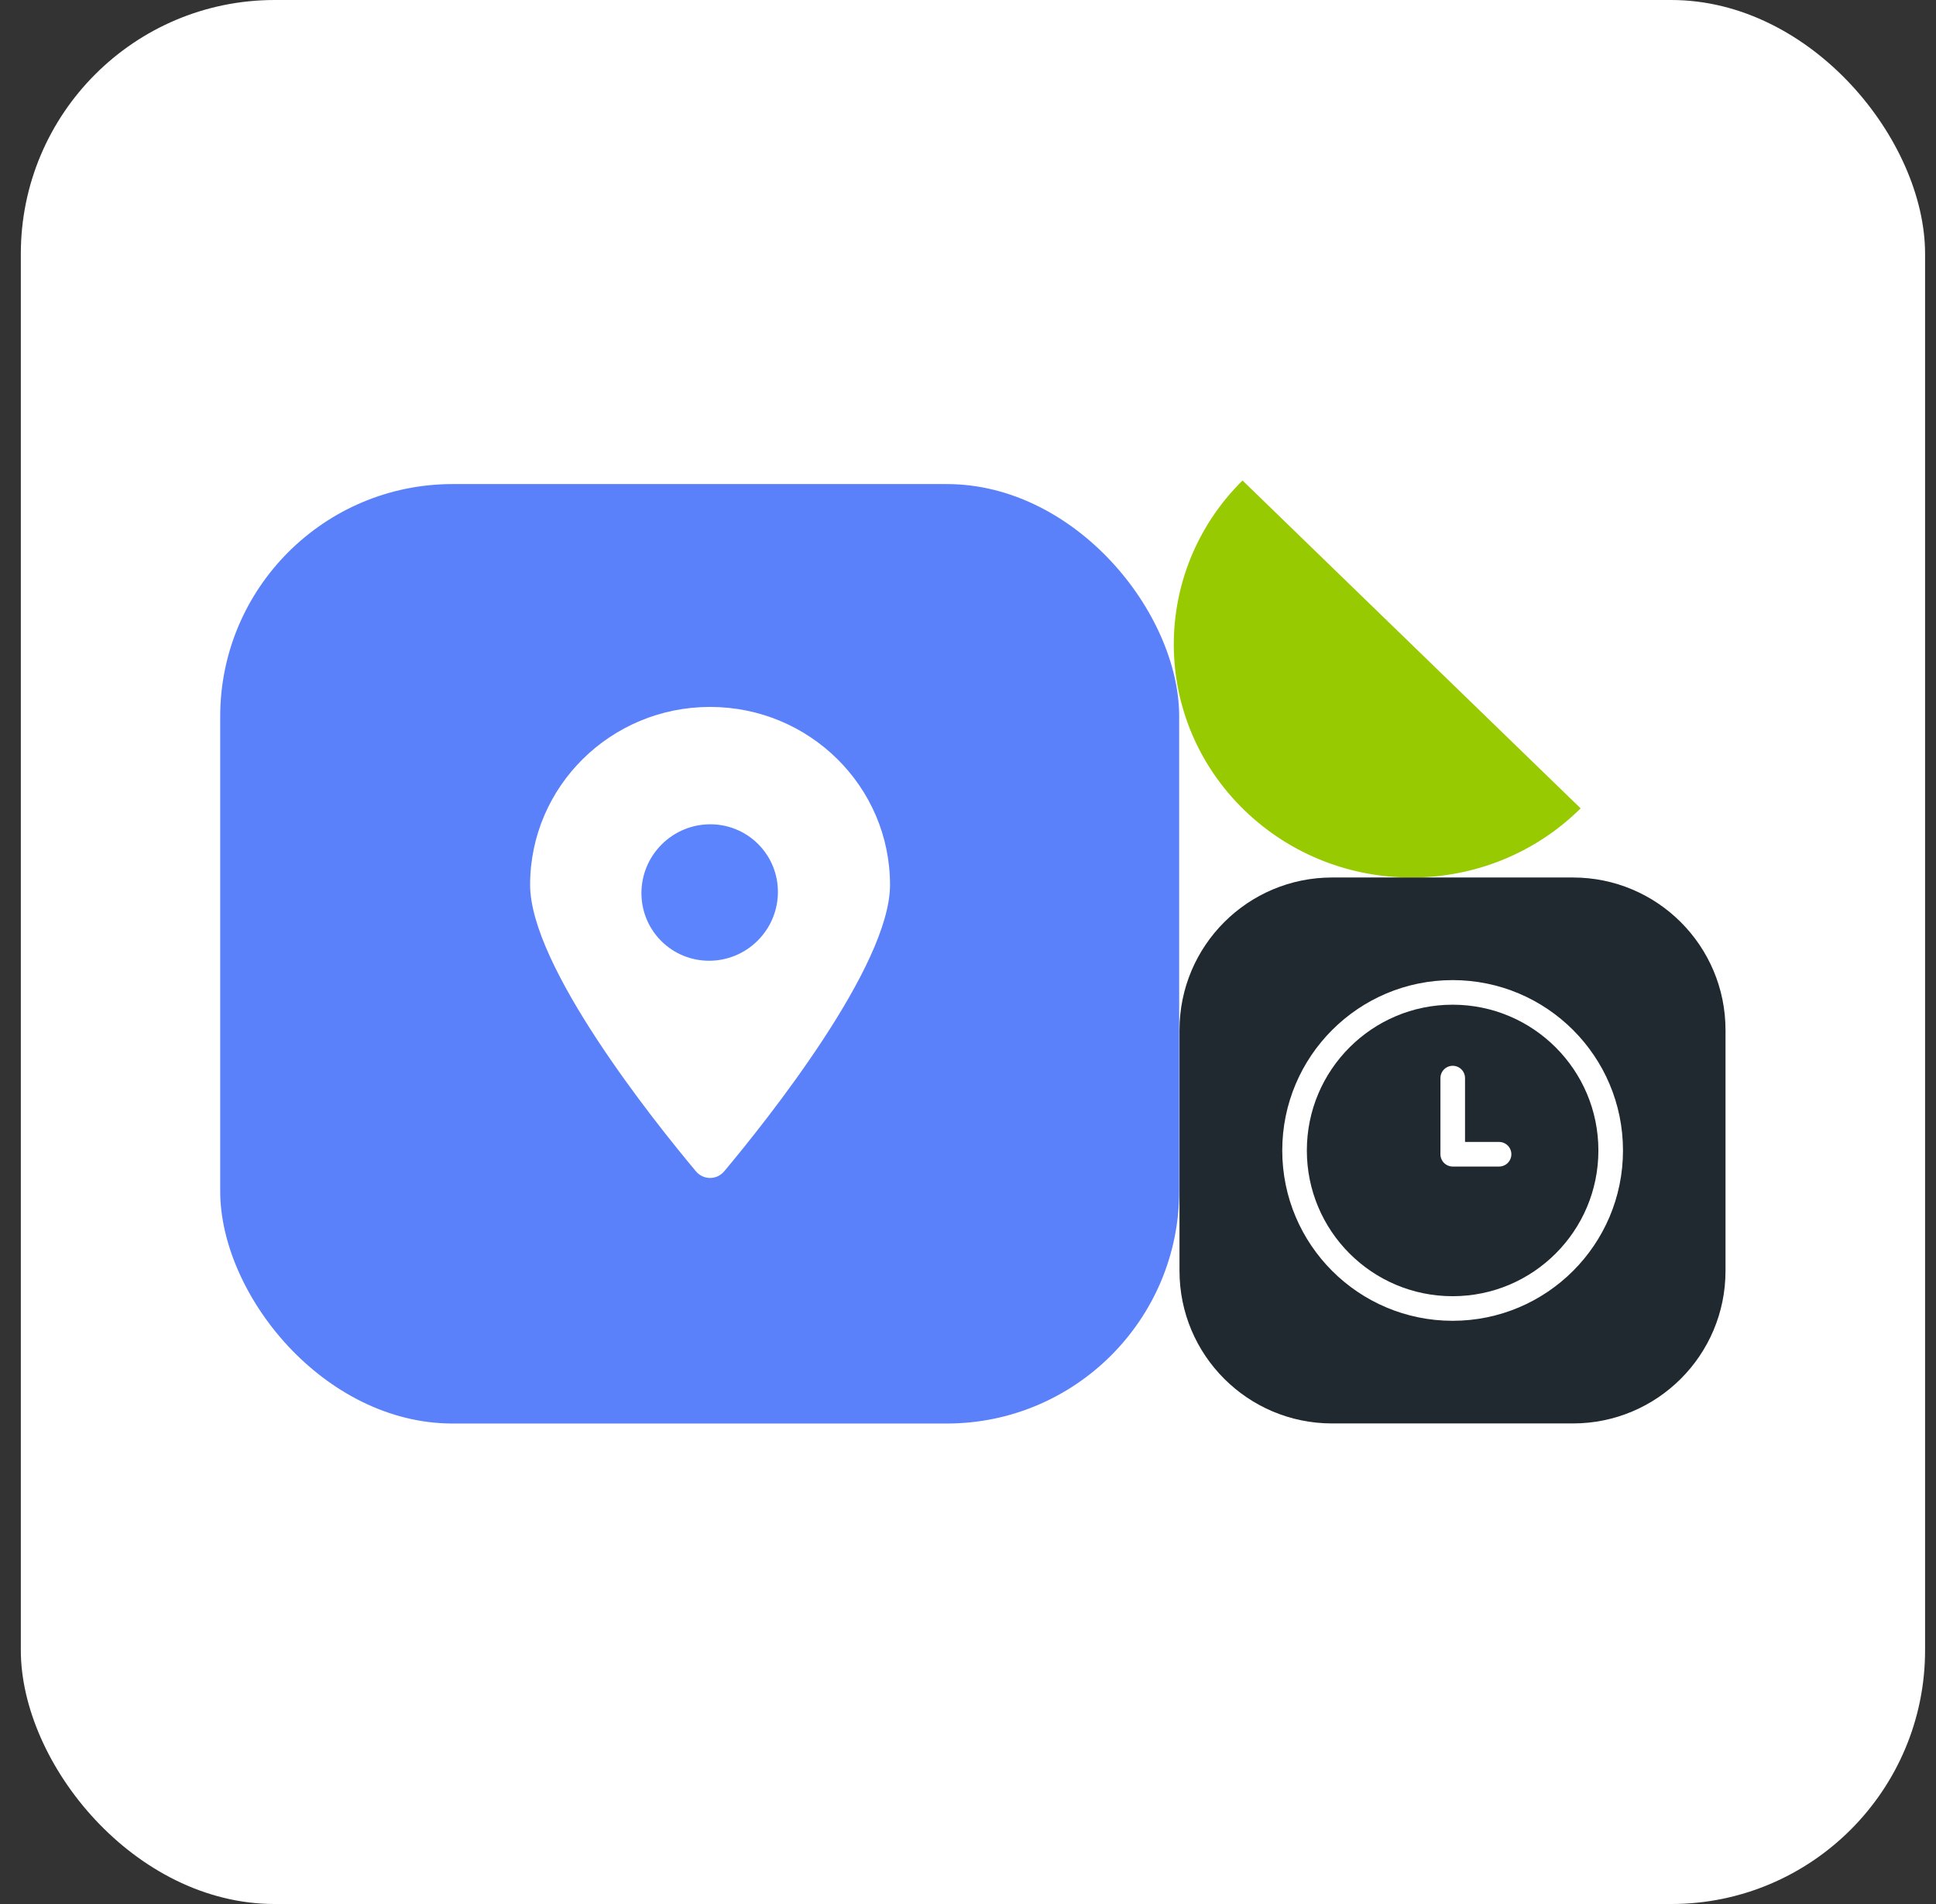
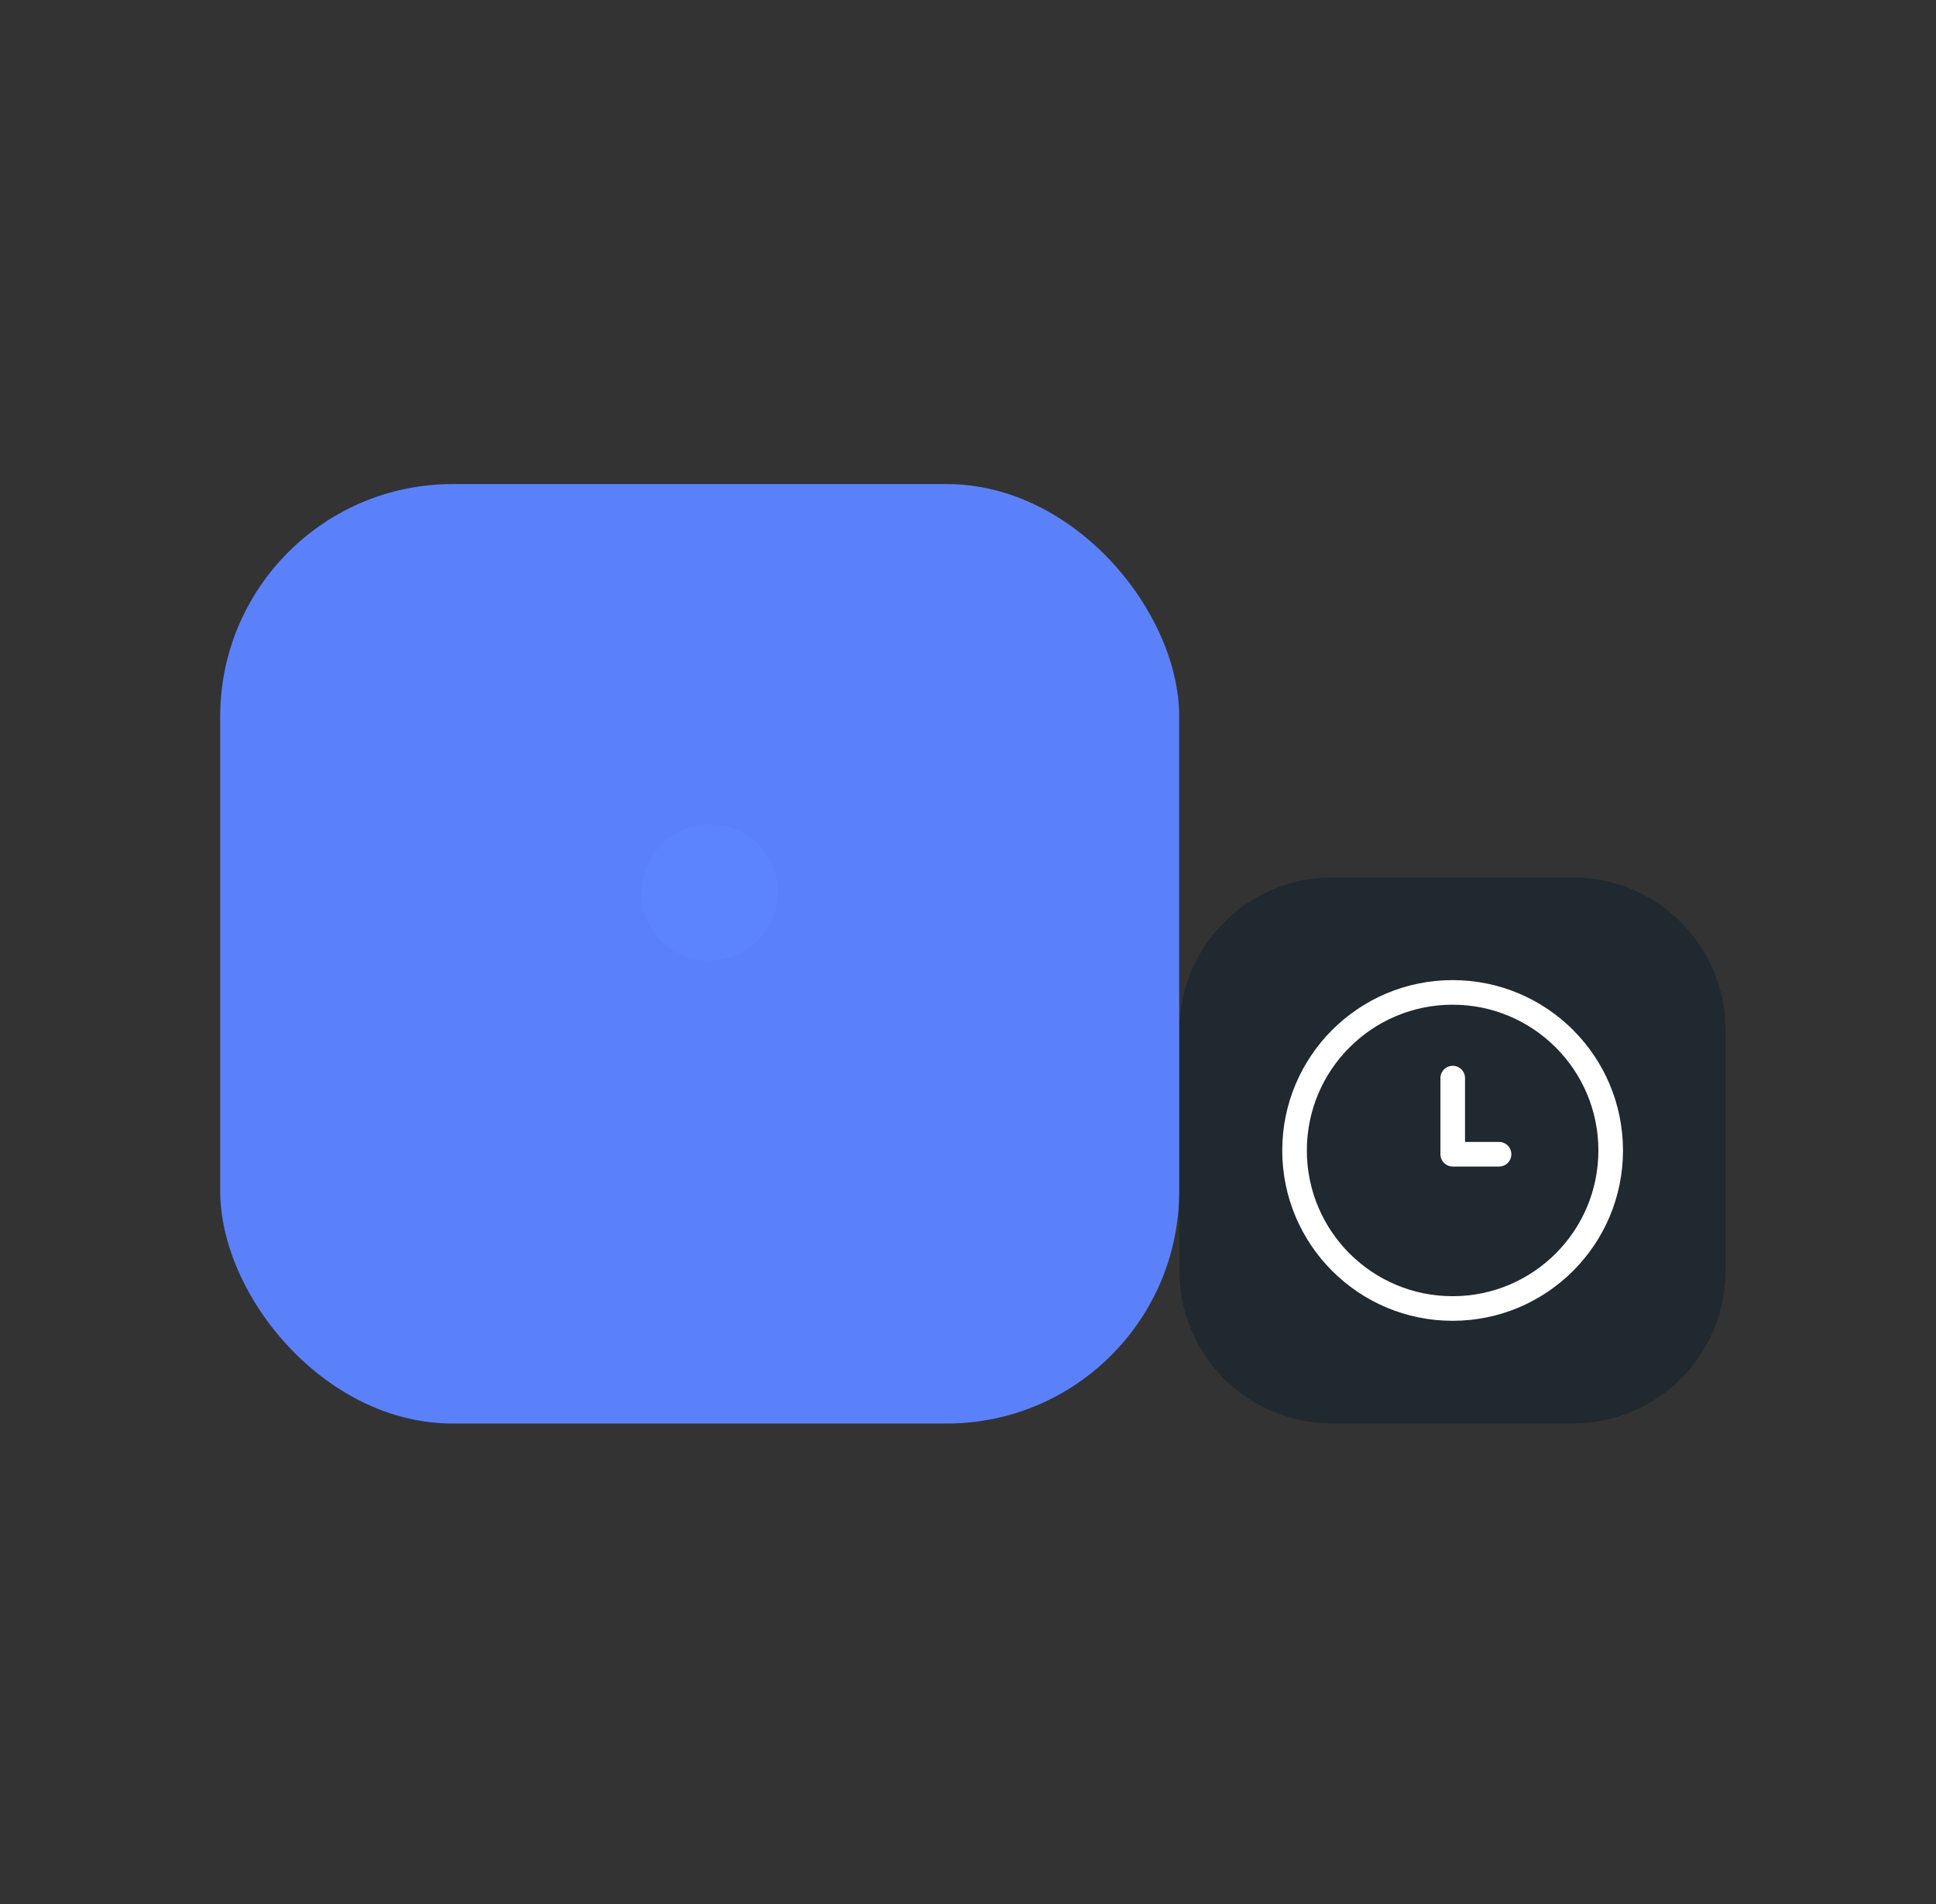
<svg xmlns="http://www.w3.org/2000/svg" width="61" height="60" viewBox="0 0 61 60" fill="none">
  <rect x="0" y="0" width="61" height="60" fill="#333333" stroke="none" />
-   <rect x="0.656" width="60" height="60" rx="8" fill="white" />
  <rect x="6.938" y="15.254" width="30.216" height="29.605" rx="7.325" fill="#5B81FA" />
-   <path d="M28.043 27.884C28.043 30.447 24.16 35.308 22.821 36.908C22.584 37.191 22.162 37.191 21.925 36.908C20.586 35.308 16.703 30.447 16.703 27.884C16.703 24.787 19.241 22.277 22.373 22.277C25.505 22.277 28.043 24.787 28.043 27.884Z" fill="white" />
  <path d="M23.876 29.638C24.718 28.794 24.723 27.433 23.887 26.598C23.05 25.762 21.689 25.769 20.846 26.613C20.003 27.457 19.998 28.818 20.835 29.653C21.672 30.489 23.033 30.482 23.876 29.638Z" fill="#5B84FD" />
-   <path d="M39.149 15.141C36.24 18.026 36.266 22.678 39.208 25.531C42.15 28.384 46.894 28.358 49.803 25.473L39.149 15.141Z" fill="#98CA02" />
  <path d="M49.56 27.652H41.972C39.317 27.652 37.164 29.805 37.164 32.461V40.048C37.164 42.704 39.317 44.856 41.972 44.856H49.56C52.216 44.856 54.368 42.704 54.368 40.048V32.461C54.368 29.805 52.216 27.652 49.56 27.652Z" fill="#1F292F" />
  <path d="M45.769 41.234C48.52 41.234 50.75 39.004 50.75 36.254C50.75 33.503 48.52 31.273 45.769 31.273C43.019 31.273 40.789 33.503 40.789 36.254C40.789 39.004 43.019 41.234 45.769 41.234Z" fill="#1F292F" stroke="white" stroke-width="0.775" stroke-miterlimit="10" />
  <path d="M45.773 33.973V36.373H47.233" fill="#1F292F" />
  <path d="M45.773 33.973V36.373H47.233" stroke="white" stroke-width="0.775" stroke-linecap="round" stroke-linejoin="round" />
</svg>